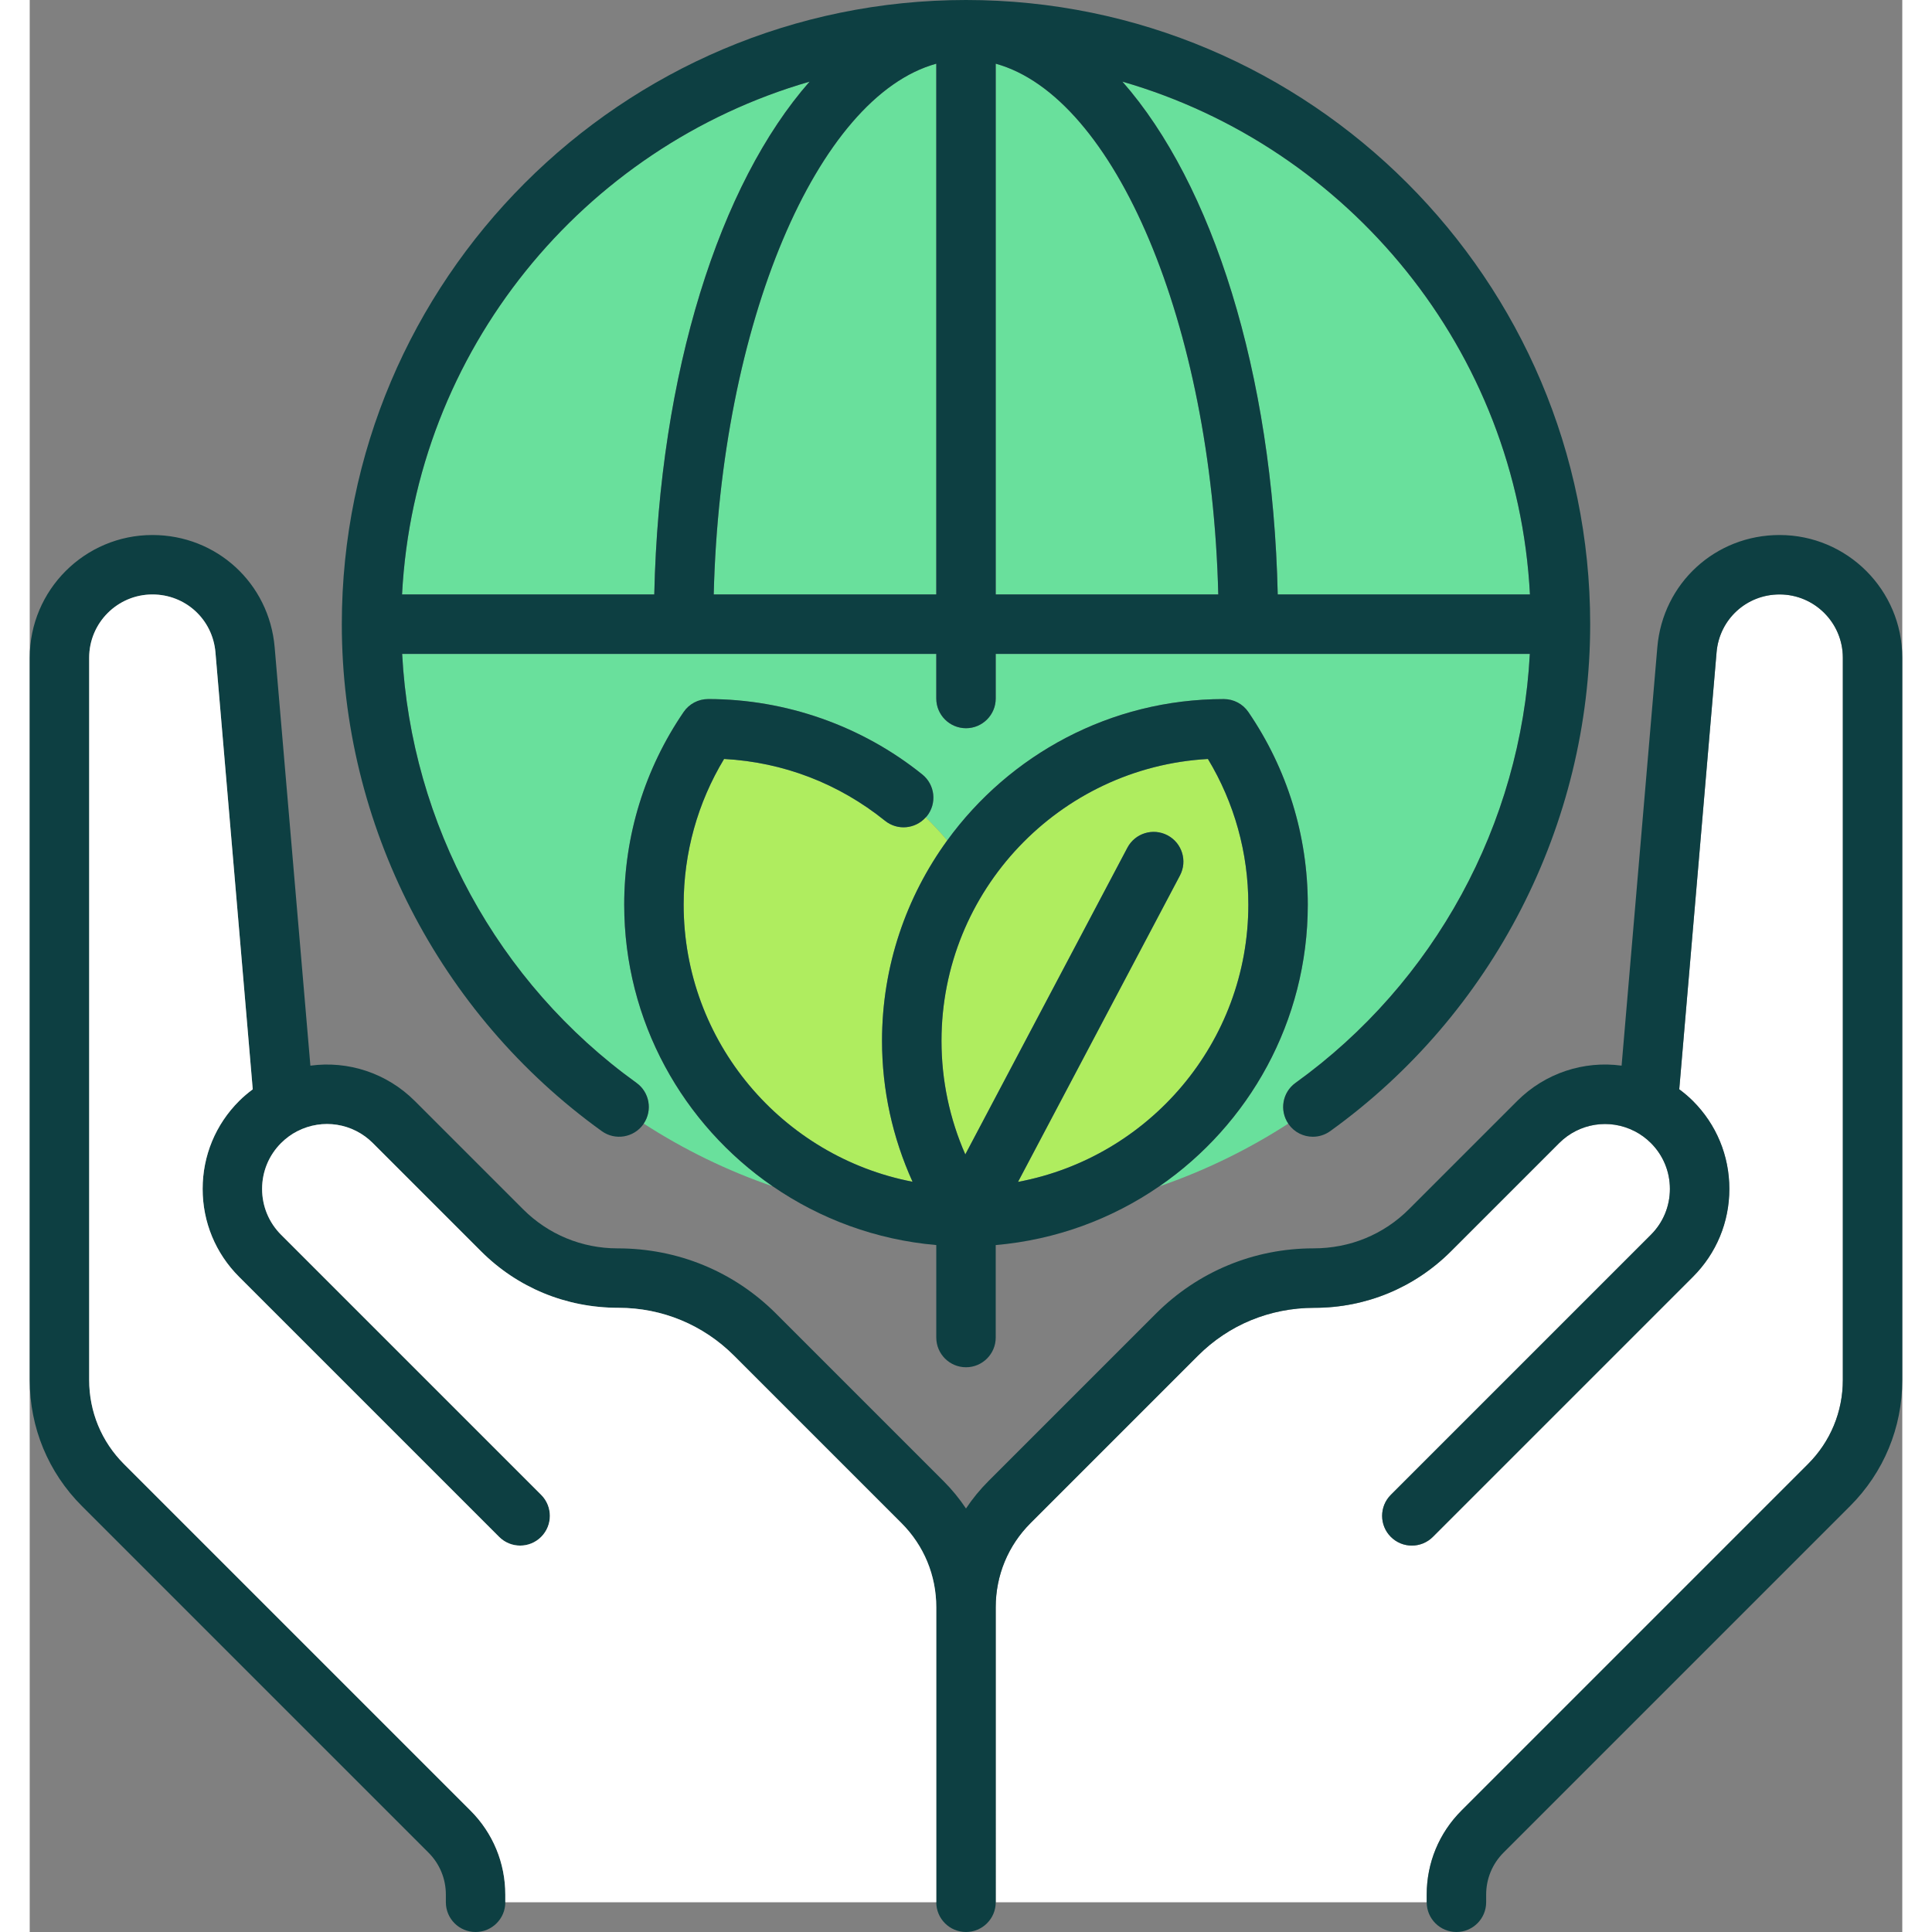
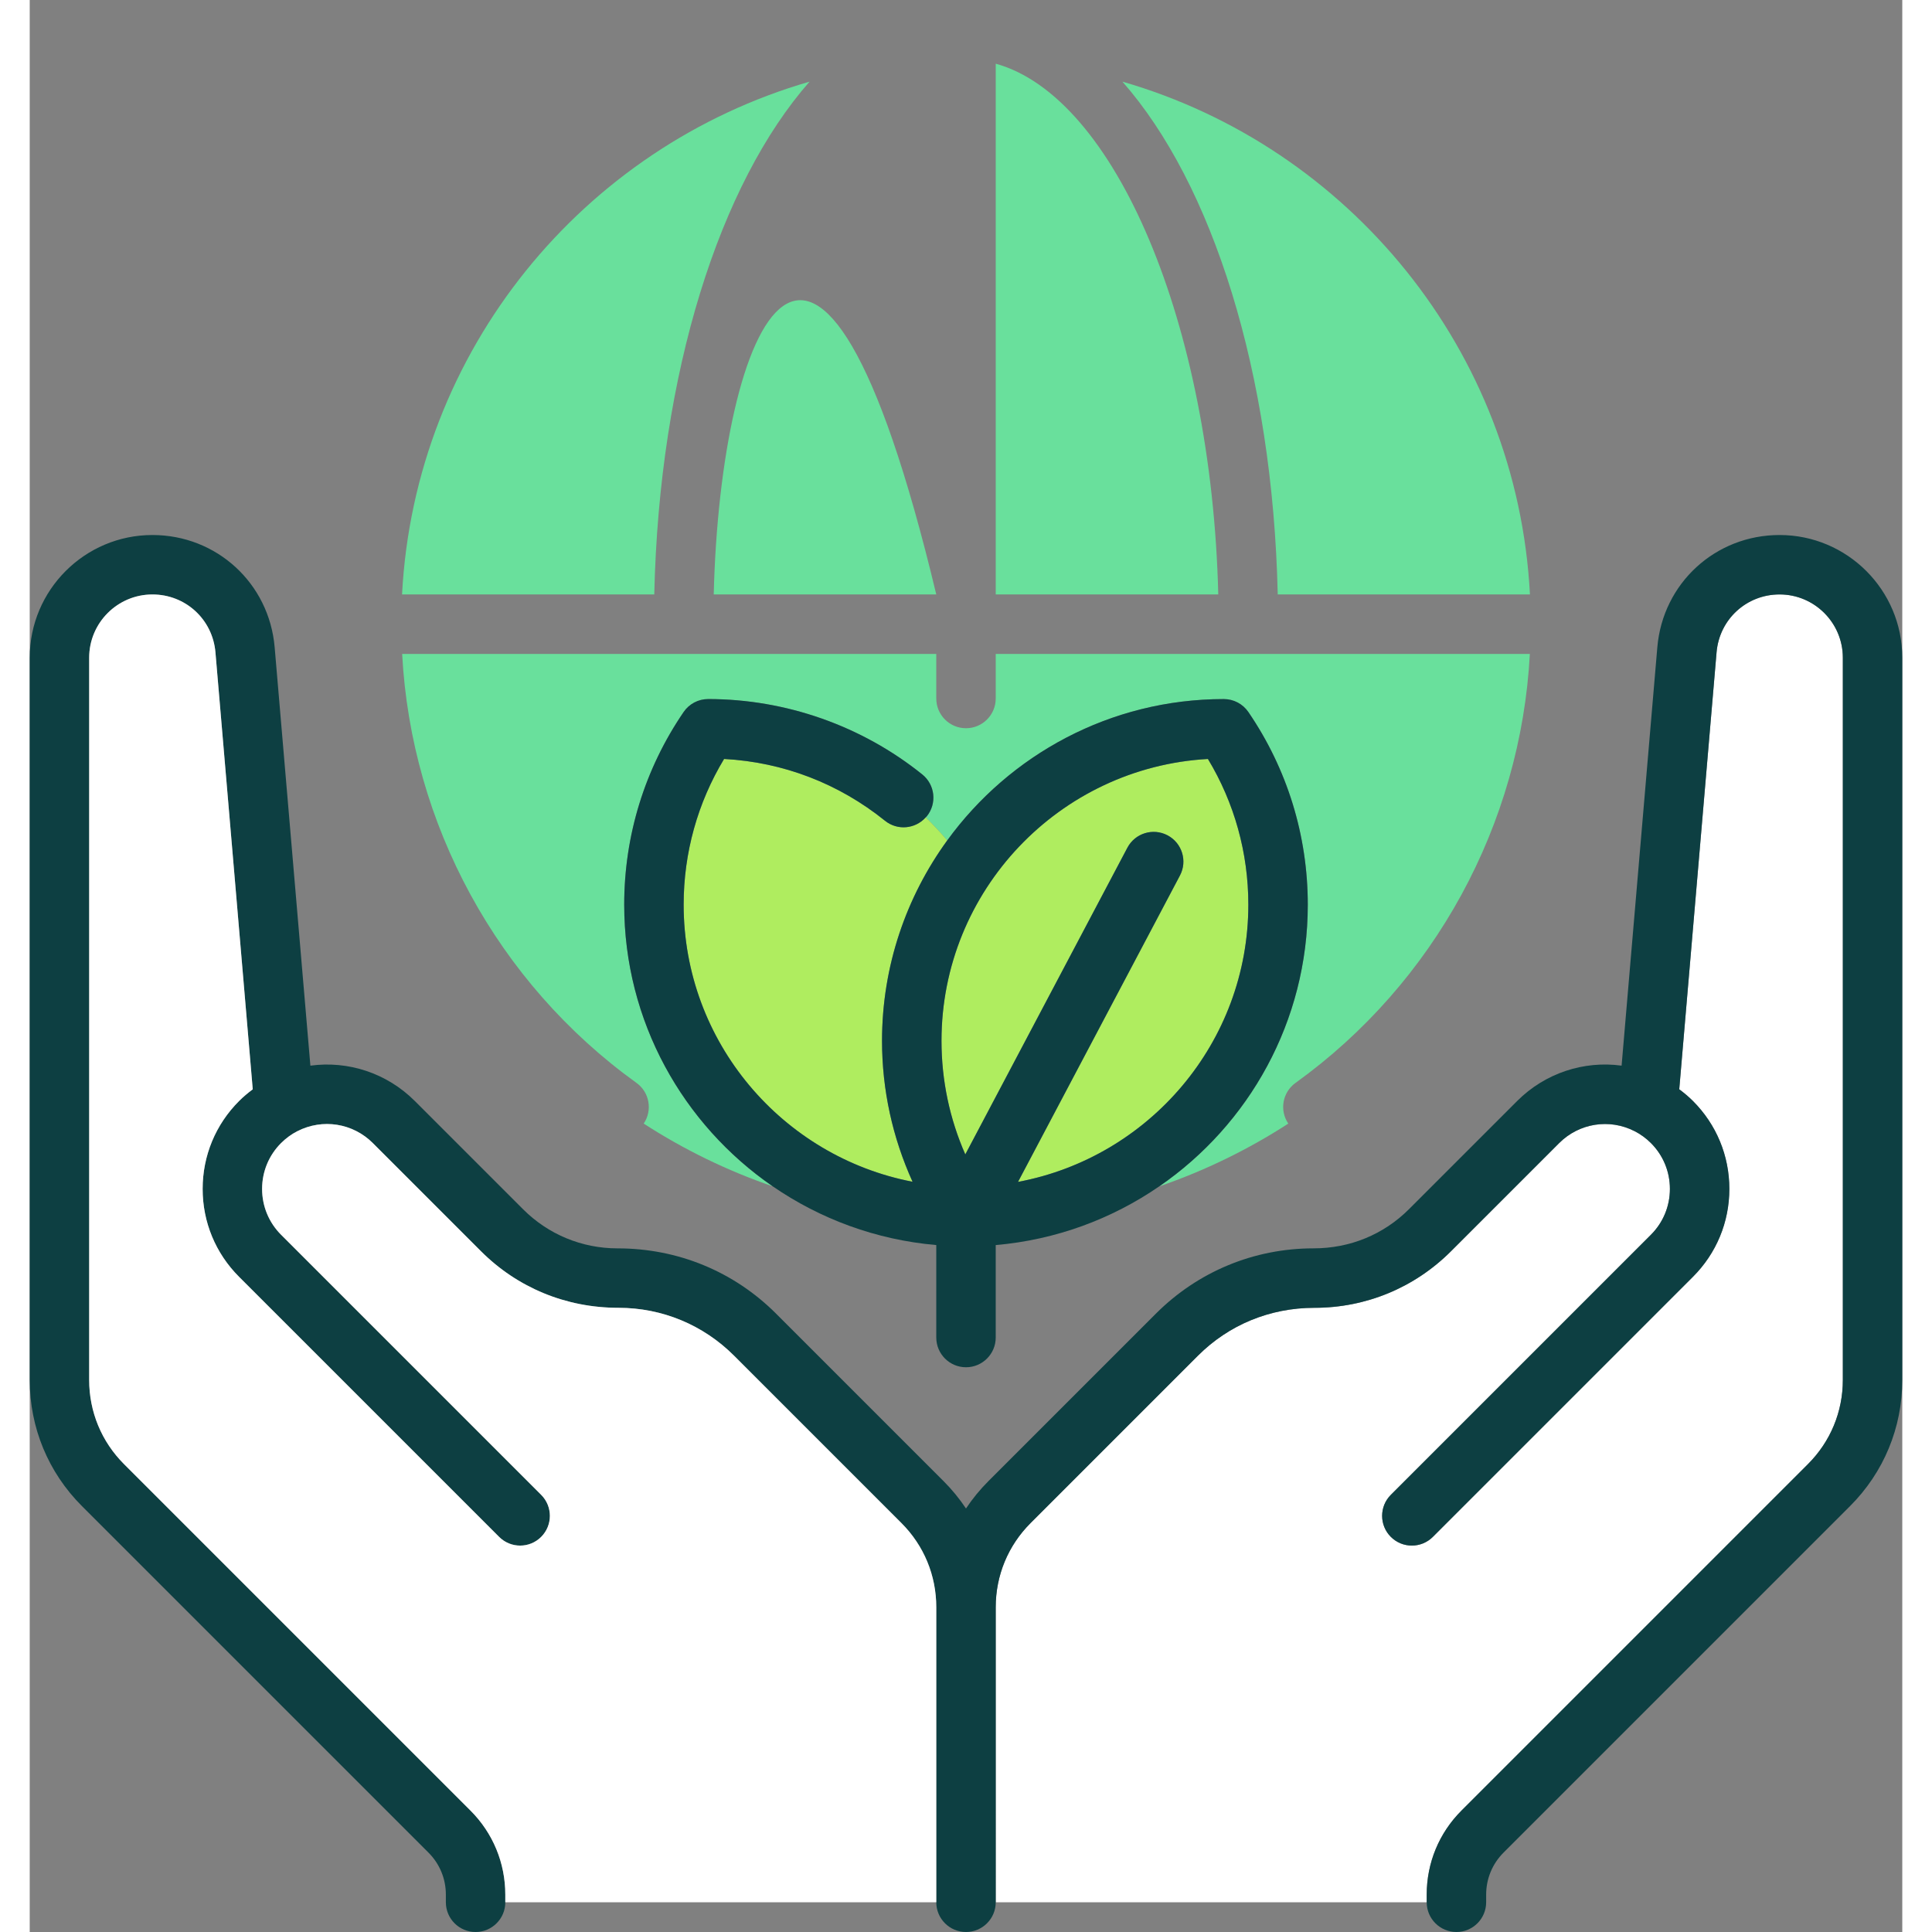
<svg xmlns="http://www.w3.org/2000/svg" height="160" preserveAspectRatio="xMidYMid meet" version="1.0" viewBox="17.0 15.0 126.0 130.0" width="160" zoomAndPan="magnify">
  <rect x="17.0" y="15.0" width="126.0" height="130.0" fill="#808080" stroke="none" />
  <g>
    <g id="change1_1">
      <path d="M82,19.286V55h14.975C96.528,36.782,90.021,21.499,82,19.286z" fill="#69e09c" />
    </g>
    <g id="change1_2">
      <path d="M57.002,75.872c0-4.652,1.382-9.134,3.998-12.961c0.373-0.545,0.991-0.872,1.651-0.872 c5.228,0,10.345,1.801,14.409,5.073c0.861,0.692,0.997,1.952,0.304,2.812c-0.023,0.028-0.051,0.049-0.074,0.076 c0.507,0.494,0.992,1.009,1.447,1.552c4.184-5.758,10.966-9.512,18.613-9.512c0.661,0,1.279,0.326,1.651,0.872 c2.615,3.827,3.998,8.309,3.998,12.961c0,7.857-3.962,14.803-9.991,18.953c3.08-1.059,5.989-2.482,8.677-4.221 c-0.602-0.893-0.394-2.105,0.486-2.738c9.368-6.742,15.161-17.42,15.769-28.866H82v3c0,1.104-0.896,2-2,2s-2-0.896-2-2v-3H42.06 c0.608,11.446,6.401,22.124,15.768,28.865c0.88,0.633,1.087,1.846,0.486,2.738c2.689,1.739,5.598,3.163,8.679,4.222 C60.964,90.675,57.002,83.729,57.002,75.872z" fill="#69e09c" />
    </g>
    <g id="change1_3">
      <path d="M59.024,55c0.335-14.96,4.412-27.642,10.45-34.506C54.241,24.894,42.909,38.579,42.053,55H59.024z" fill="#69e09c" />
    </g>
    <g id="change1_4">
      <path d="M117.947,55c-0.856-16.421-12.188-30.106-27.421-34.506c6.038,6.864,10.115,19.545,10.45,34.506 H117.947z" fill="#69e09c" />
    </g>
    <g id="change1_5">
-       <path d="M63.025,55H78V19.286C69.979,21.499,63.472,36.782,63.025,55z" fill="#69e09c" />
+       <path d="M63.025,55H78C69.979,21.499,63.472,36.782,63.025,55z" fill="#69e09c" />
    </g>
    <g id="change2_1">
-       <path d="M57.829,87.865C48.461,81.124,42.669,70.446,42.06,59H78v3c0,1.104,0.896,2,2,2s2-0.896,2-2v-3 h35.939c-0.608,11.446-6.401,22.125-15.769,28.866c-0.88,0.633-1.087,1.846-0.486,2.738c0.012,0.017,0.019,0.036,0.031,0.053 c0.391,0.543,1.003,0.832,1.625,0.832c0.405,0,0.813-0.123,1.167-0.377C115.46,83.23,122,70.478,122,57c0-23.159-18.841-42-42-42 S38,33.841,38,57c0,13.478,6.539,26.229,17.492,34.112c0.897,0.646,2.146,0.441,2.792-0.455c0.012-0.017,0.019-0.036,0.031-0.053 C58.916,89.711,58.708,88.498,57.829,87.865z M117.947,55h-16.971c-0.335-14.96-4.412-27.642-10.45-34.506 C105.759,24.894,117.091,38.579,117.947,55z M69.475,20.494C63.436,27.358,59.359,40.04,59.024,55H42.053 C42.909,38.579,54.241,24.894,69.475,20.494z M63.025,55C63.472,36.782,69.979,21.499,78,19.286V55H63.025z M82,19.286 C90.021,21.499,96.528,36.782,96.975,55H82V19.286z" fill="#0d3f42" />
-     </g>
+       </g>
    <g id="change3_1">
      <path d="M77.29,70c-0.705,0.786-1.905,0.898-2.738,0.229c-3.126-2.516-6.85-3.943-10.83-4.16 c-1.783,2.953-2.721,6.32-2.721,9.804c0,9.246,6.642,16.96,15.403,18.646c-1.343-2.96-2.054-6.175-2.054-9.481 c0-5.035,1.631-9.694,4.386-13.486C78.281,71.009,77.797,70.494,77.29,70z" fill="#afed5f" />
    </g>
    <g id="change3_2">
      <path d="M78.351,85.038c0,2.66,0.55,5.25,1.602,7.641l10.906-20.637c0.516-0.977,1.727-1.35,2.703-0.834 c0.977,0.516,1.35,1.727,0.834,2.703L83.5,94.527c8.807-1.649,15.498-9.377,15.498-18.655c0-3.483-0.938-6.851-2.72-9.803 C86.298,66.626,78.351,74.921,78.351,85.038z" fill="#afed5f" />
    </g>
    <g id="change2_2">
      <path d="M80,107c1.104,0,2-0.896,2-2v-6.222c4.061-0.352,7.822-1.76,11.007-3.953 c6.029-4.15,9.991-11.096,9.991-18.953c0-4.652-1.382-9.134-3.998-12.961c-0.373-0.545-0.991-0.872-1.651-0.872 c-7.646,0-14.429,3.754-18.613,9.512c-2.755,3.792-4.386,8.451-4.386,13.486c0,3.306,0.711,6.521,2.054,9.481 c-8.761-1.687-15.403-9.401-15.403-18.646c0-3.484,0.938-6.851,2.721-9.804c3.979,0.217,7.704,1.645,10.83,4.16 c0.833,0.67,2.033,0.558,2.738-0.229c0.024-0.027,0.052-0.047,0.074-0.076c0.692-0.86,0.556-2.12-0.304-2.812 c-4.064-3.271-9.182-5.073-14.409-5.073c-0.661,0-1.279,0.326-1.651,0.872c-2.615,3.827-3.998,8.309-3.998,12.961 c0,7.857,3.962,14.803,9.991,18.953c3.185,2.192,6.946,3.601,11.007,3.953V105C78,106.104,78.896,107,80,107z M96.278,66.069 c1.783,2.952,2.72,6.319,2.72,9.803c0,9.278-6.691,17.006-15.498,18.655L94.396,73.91c0.516-0.977,0.143-2.187-0.834-2.703 c-0.976-0.516-2.187-0.143-2.703,0.834L79.953,92.678c-1.052-2.391-1.602-4.981-1.602-7.641 C78.351,74.921,86.298,66.626,96.278,66.069z" fill="#0d3f42" />
    </g>
    <g id="change4_1">
      <path d="M113.343,136.829l23.314-23.314c1.511-1.511,2.343-3.52,2.343-5.657V59.256 c0-2.347-1.909-4.256-4.256-4.256c-2.228,0-4.051,1.674-4.24,3.894l-2.511,29.404c0.323,0.241,0.633,0.5,0.921,0.788 c1.58,1.58,2.45,3.68,2.45,5.915s-0.87,4.334-2.45,5.914l-17.5,17.5C111.024,118.805,110.512,119,110,119s-1.024-0.195-1.414-0.586 c-0.781-0.781-0.781-2.047,0-2.828l17.5-17.5c0.824-0.824,1.278-1.92,1.278-3.086s-0.454-2.262-1.278-3.086 c-0.325-0.325-0.694-0.594-1.097-0.8c-0.001,0-0.002,0-0.003,0c-1.69-0.865-3.729-0.542-5.072,0.801l-7.278,7.278 c-2.456,2.456-5.72,3.808-9.193,3.808c-2.997,0-5.759,1.144-7.837,3.222l-11.263,11.264c-1.511,1.511-2.343,3.52-2.343,5.657V143 h29v-0.515C111,140.349,111.832,138.339,113.343,136.829z" fill="#fff" />
    </g>
    <g id="change2_3">
      <path d="M134.744,51c-4.322,0-7.858,3.247-8.226,7.553l-2.404,28.152c-2.534-0.344-5.14,0.491-7.029,2.38 l-7.278,7.278c-1.7,1.7-3.96,2.636-6.423,2.636c-4.007,0-7.773,1.561-10.607,4.394l-11.263,11.263 c-0.571,0.571-1.077,1.19-1.515,1.847c-0.438-0.657-0.944-1.276-1.515-1.847l-11.263-11.263C64.389,100.561,60.622,99,56.556,99 c-2.404,0-4.664-0.936-6.364-2.636l-7.278-7.278c-1.889-1.889-4.495-2.724-7.029-2.38l-2.404-28.153 C33.114,54.247,29.577,51,25.256,51C20.703,51,17,54.704,17,59.256v48.602c0,3.206,1.248,6.219,3.515,8.485l23.314,23.313 c0.756,0.755,1.172,1.76,1.172,2.829V143c0,1.104,0.896,2,2,2s2-0.896,2-2v-0.515c0-2.137-0.832-4.146-2.343-5.657l-23.314-23.314 c-1.511-1.511-2.343-3.52-2.343-5.657V59.256C21,56.909,22.909,55,25.256,55c2.228,0,4.051,1.674,4.24,3.894l2.51,29.404 c-0.323,0.241-0.633,0.5-0.921,0.788c-1.58,1.58-2.45,3.68-2.45,5.914s0.87,4.334,2.45,5.914l17.5,17.5 C48.976,118.805,49.488,119,50,119s1.024-0.195,1.414-0.586c0.781-0.781,0.781-2.047,0-2.828l-17.5-17.5 c-0.824-0.824-1.278-1.92-1.278-3.086s0.454-2.262,1.278-3.085c0.324-0.324,0.691-0.592,1.092-0.798 c0.002-0.001,0.005-0.001,0.007-0.002c1.691-0.865,3.729-0.543,5.073,0.8l7.278,7.278c2.455,2.456,5.72,3.808,9.251,3.808 c2.938,0,5.7,1.144,7.778,3.222l11.264,11.264c1.511,1.511,2.343,3.52,2.343,5.657V143c0,1.104,0.896,2,2,2s2-0.896,2-2v-19.858 c0-2.137,0.832-4.146,2.343-5.657l11.263-11.264c2.078-2.078,4.84-3.222,7.837-3.222c3.472,0,6.737-1.352,9.193-3.808l7.278-7.278 c1.344-1.343,3.382-1.666,5.072-0.801c0.001,0,0.002,0,0.003,0c0.403,0.207,0.772,0.476,1.097,0.8 c0.824,0.824,1.278,1.92,1.278,3.086s-0.454,2.262-1.278,3.086l-17.5,17.5c-0.781,0.781-0.781,2.047,0,2.828 c0.391,0.391,0.902,0.586,1.414,0.586s1.024-0.195,1.414-0.586l17.5-17.5c1.58-1.58,2.45-3.68,2.45-5.914s-0.87-4.334-2.45-5.915 c-0.288-0.288-0.598-0.547-0.921-0.788l2.511-29.404c0.19-2.22,2.013-3.894,4.24-3.894c2.346,0,4.256,1.909,4.256,4.256v48.602 c0,2.137-0.832,4.146-2.343,5.657l-23.314,23.314c-1.511,1.511-2.343,3.52-2.343,5.657V143c0,1.104,0.896,2,2,2s2-0.896,2-2v-0.515 c0-1.068,0.416-2.073,1.172-2.829l23.313-23.313c2.267-2.267,3.515-5.28,3.515-8.485V59.256C143,54.704,139.297,51,134.744,51z" fill="#0d3f42" />
    </g>
    <g id="change4_2">
      <path d="M75.657,117.485l-11.264-11.264c-2.078-2.078-4.84-3.222-7.778-3.222 c-3.531,0-6.796-1.352-9.251-3.808l-7.278-7.278c-1.343-1.343-3.382-1.665-5.073-0.8c-0.002,0.001-0.005,0.001-0.007,0.002 c-0.401,0.206-0.768,0.474-1.092,0.798c-0.824,0.824-1.278,1.92-1.278,3.085s0.454,2.262,1.278,3.086l17.5,17.5 c0.781,0.781,0.781,2.047,0,2.828C51.024,118.805,50.512,119,50,119s-1.024-0.195-1.414-0.586l-17.5-17.5 c-1.58-1.58-2.45-3.68-2.45-5.914s0.87-4.334,2.45-5.914c0.287-0.288,0.598-0.547,0.921-0.788l-2.51-29.404 c-0.19-2.22-2.013-3.894-4.24-3.894C22.909,55,21,56.909,21,59.256v48.602c0,2.137,0.832,4.146,2.343,5.657l23.314,23.314 c1.511,1.511,2.343,3.52,2.343,5.657V143h29v-19.858C78,121.005,77.168,118.996,75.657,117.485z" fill="#fff" />
    </g>
  </g>
</svg>